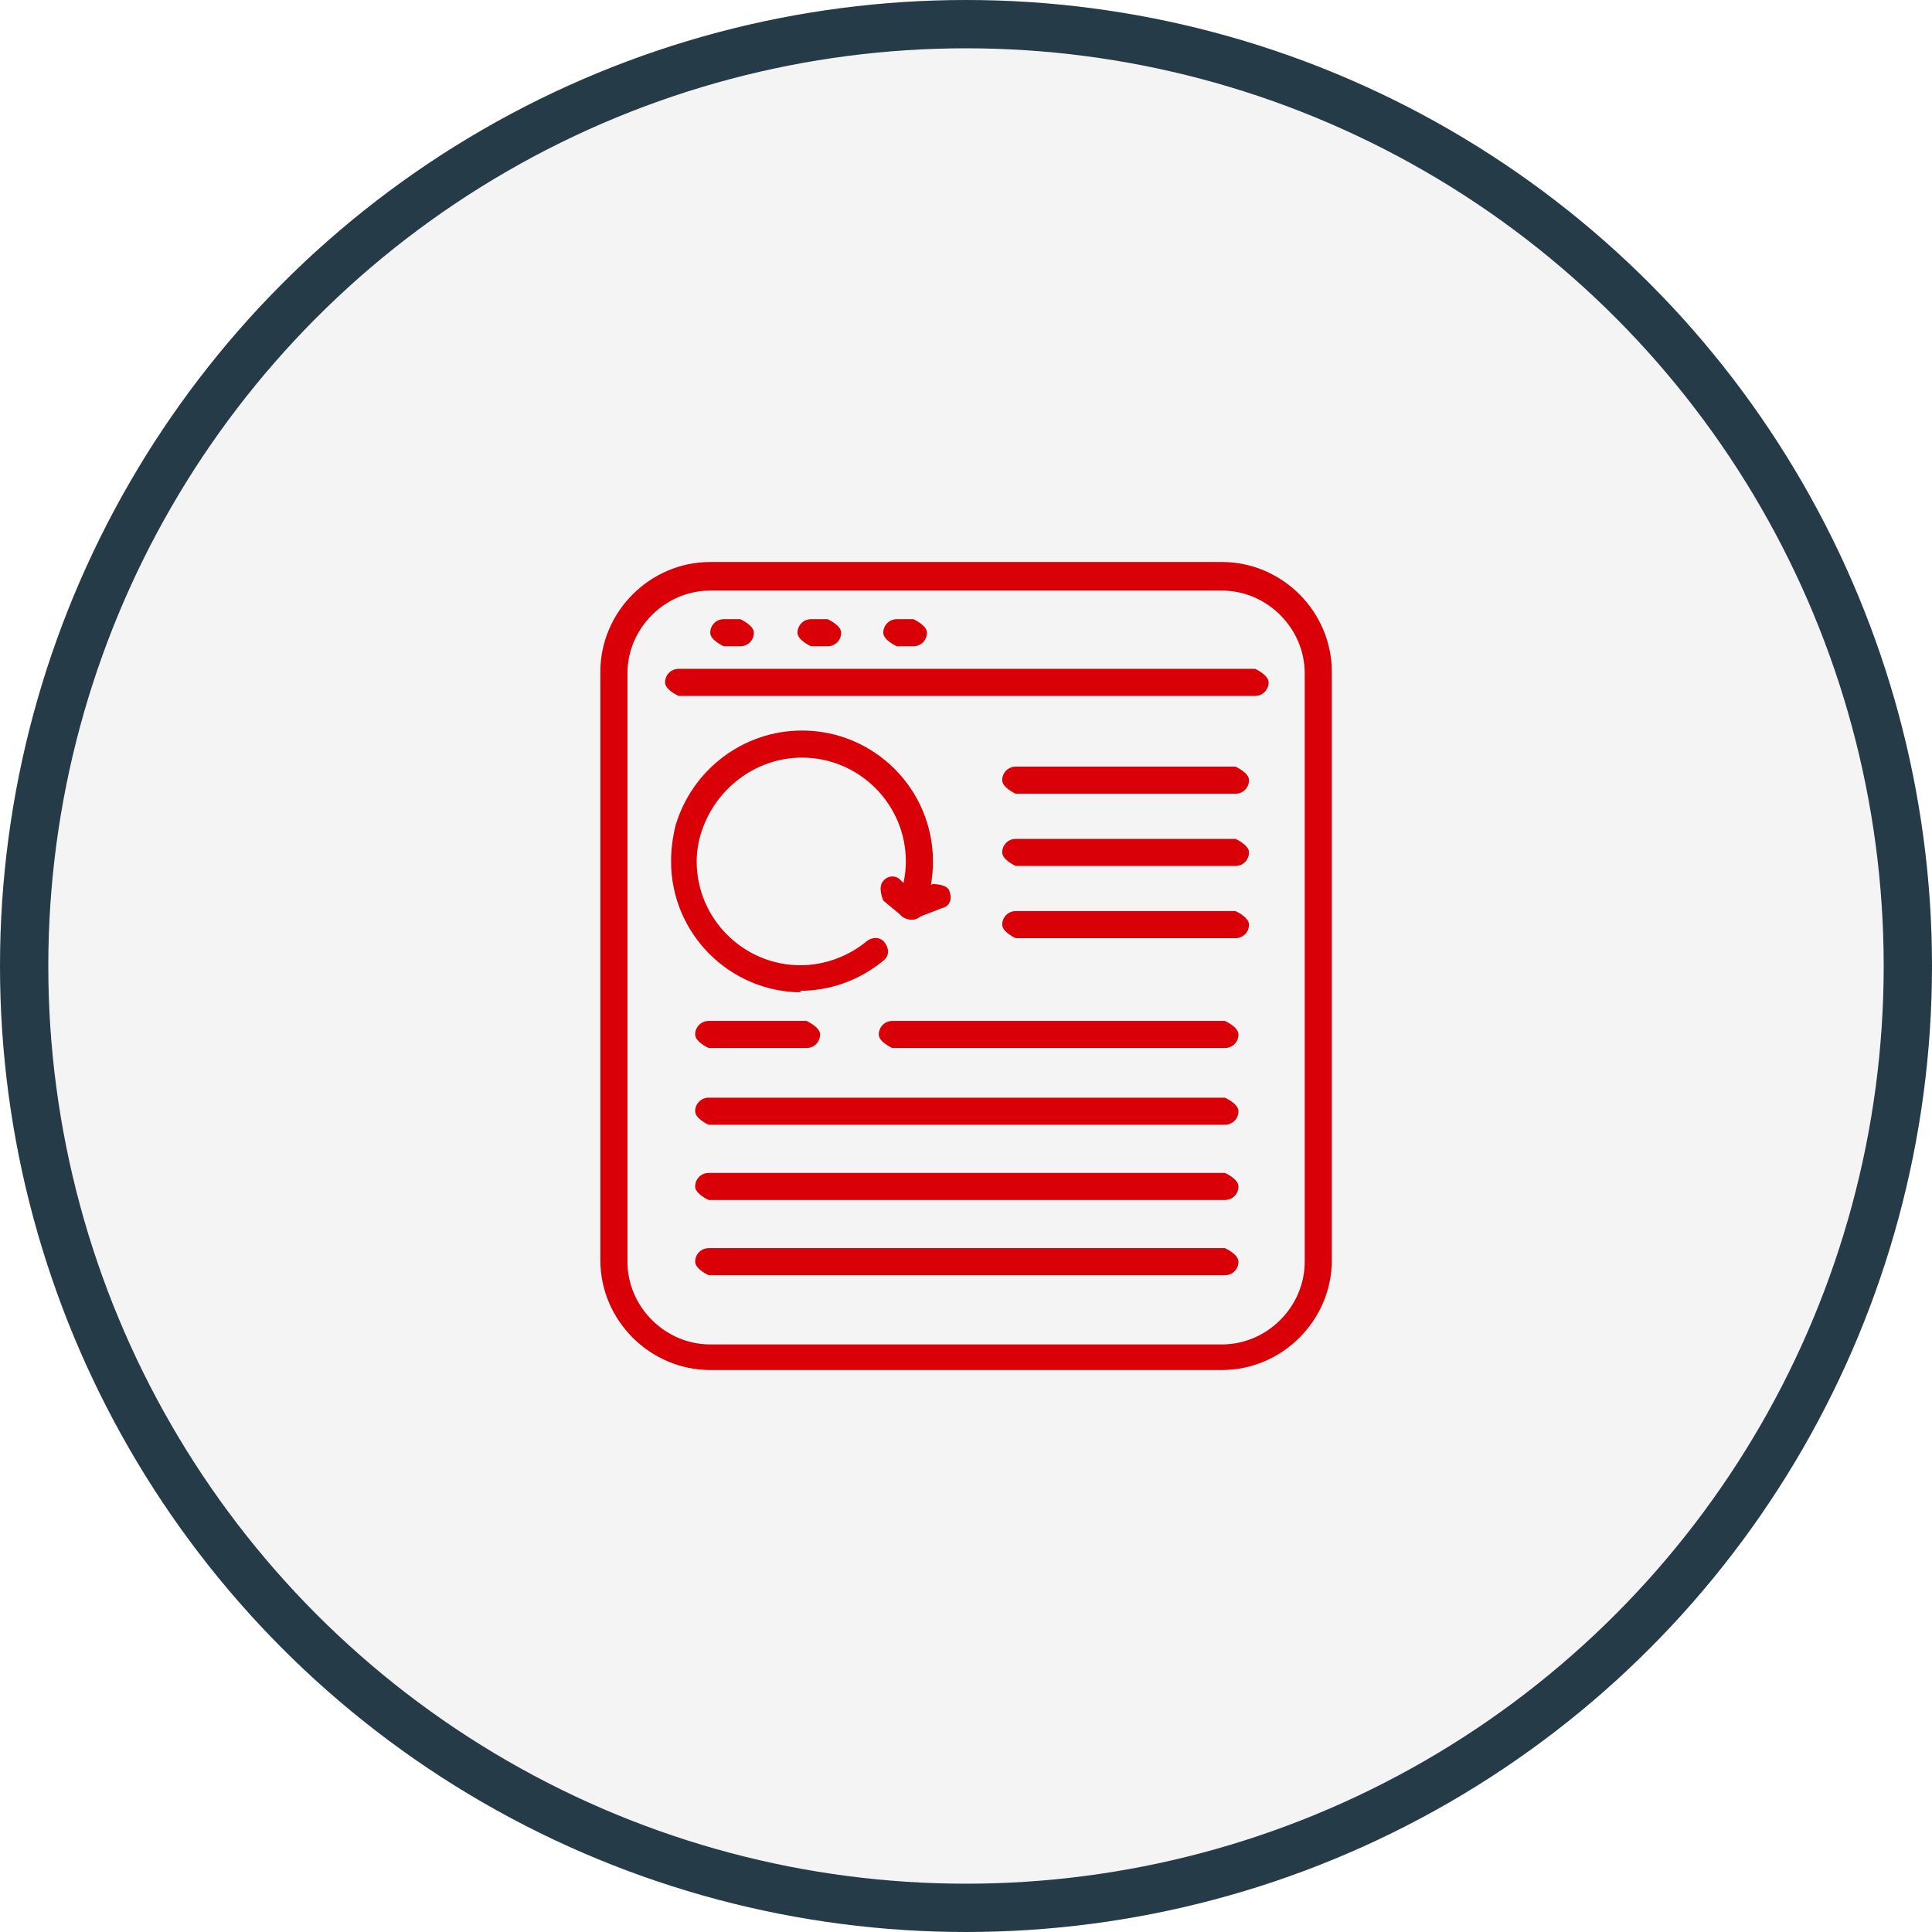
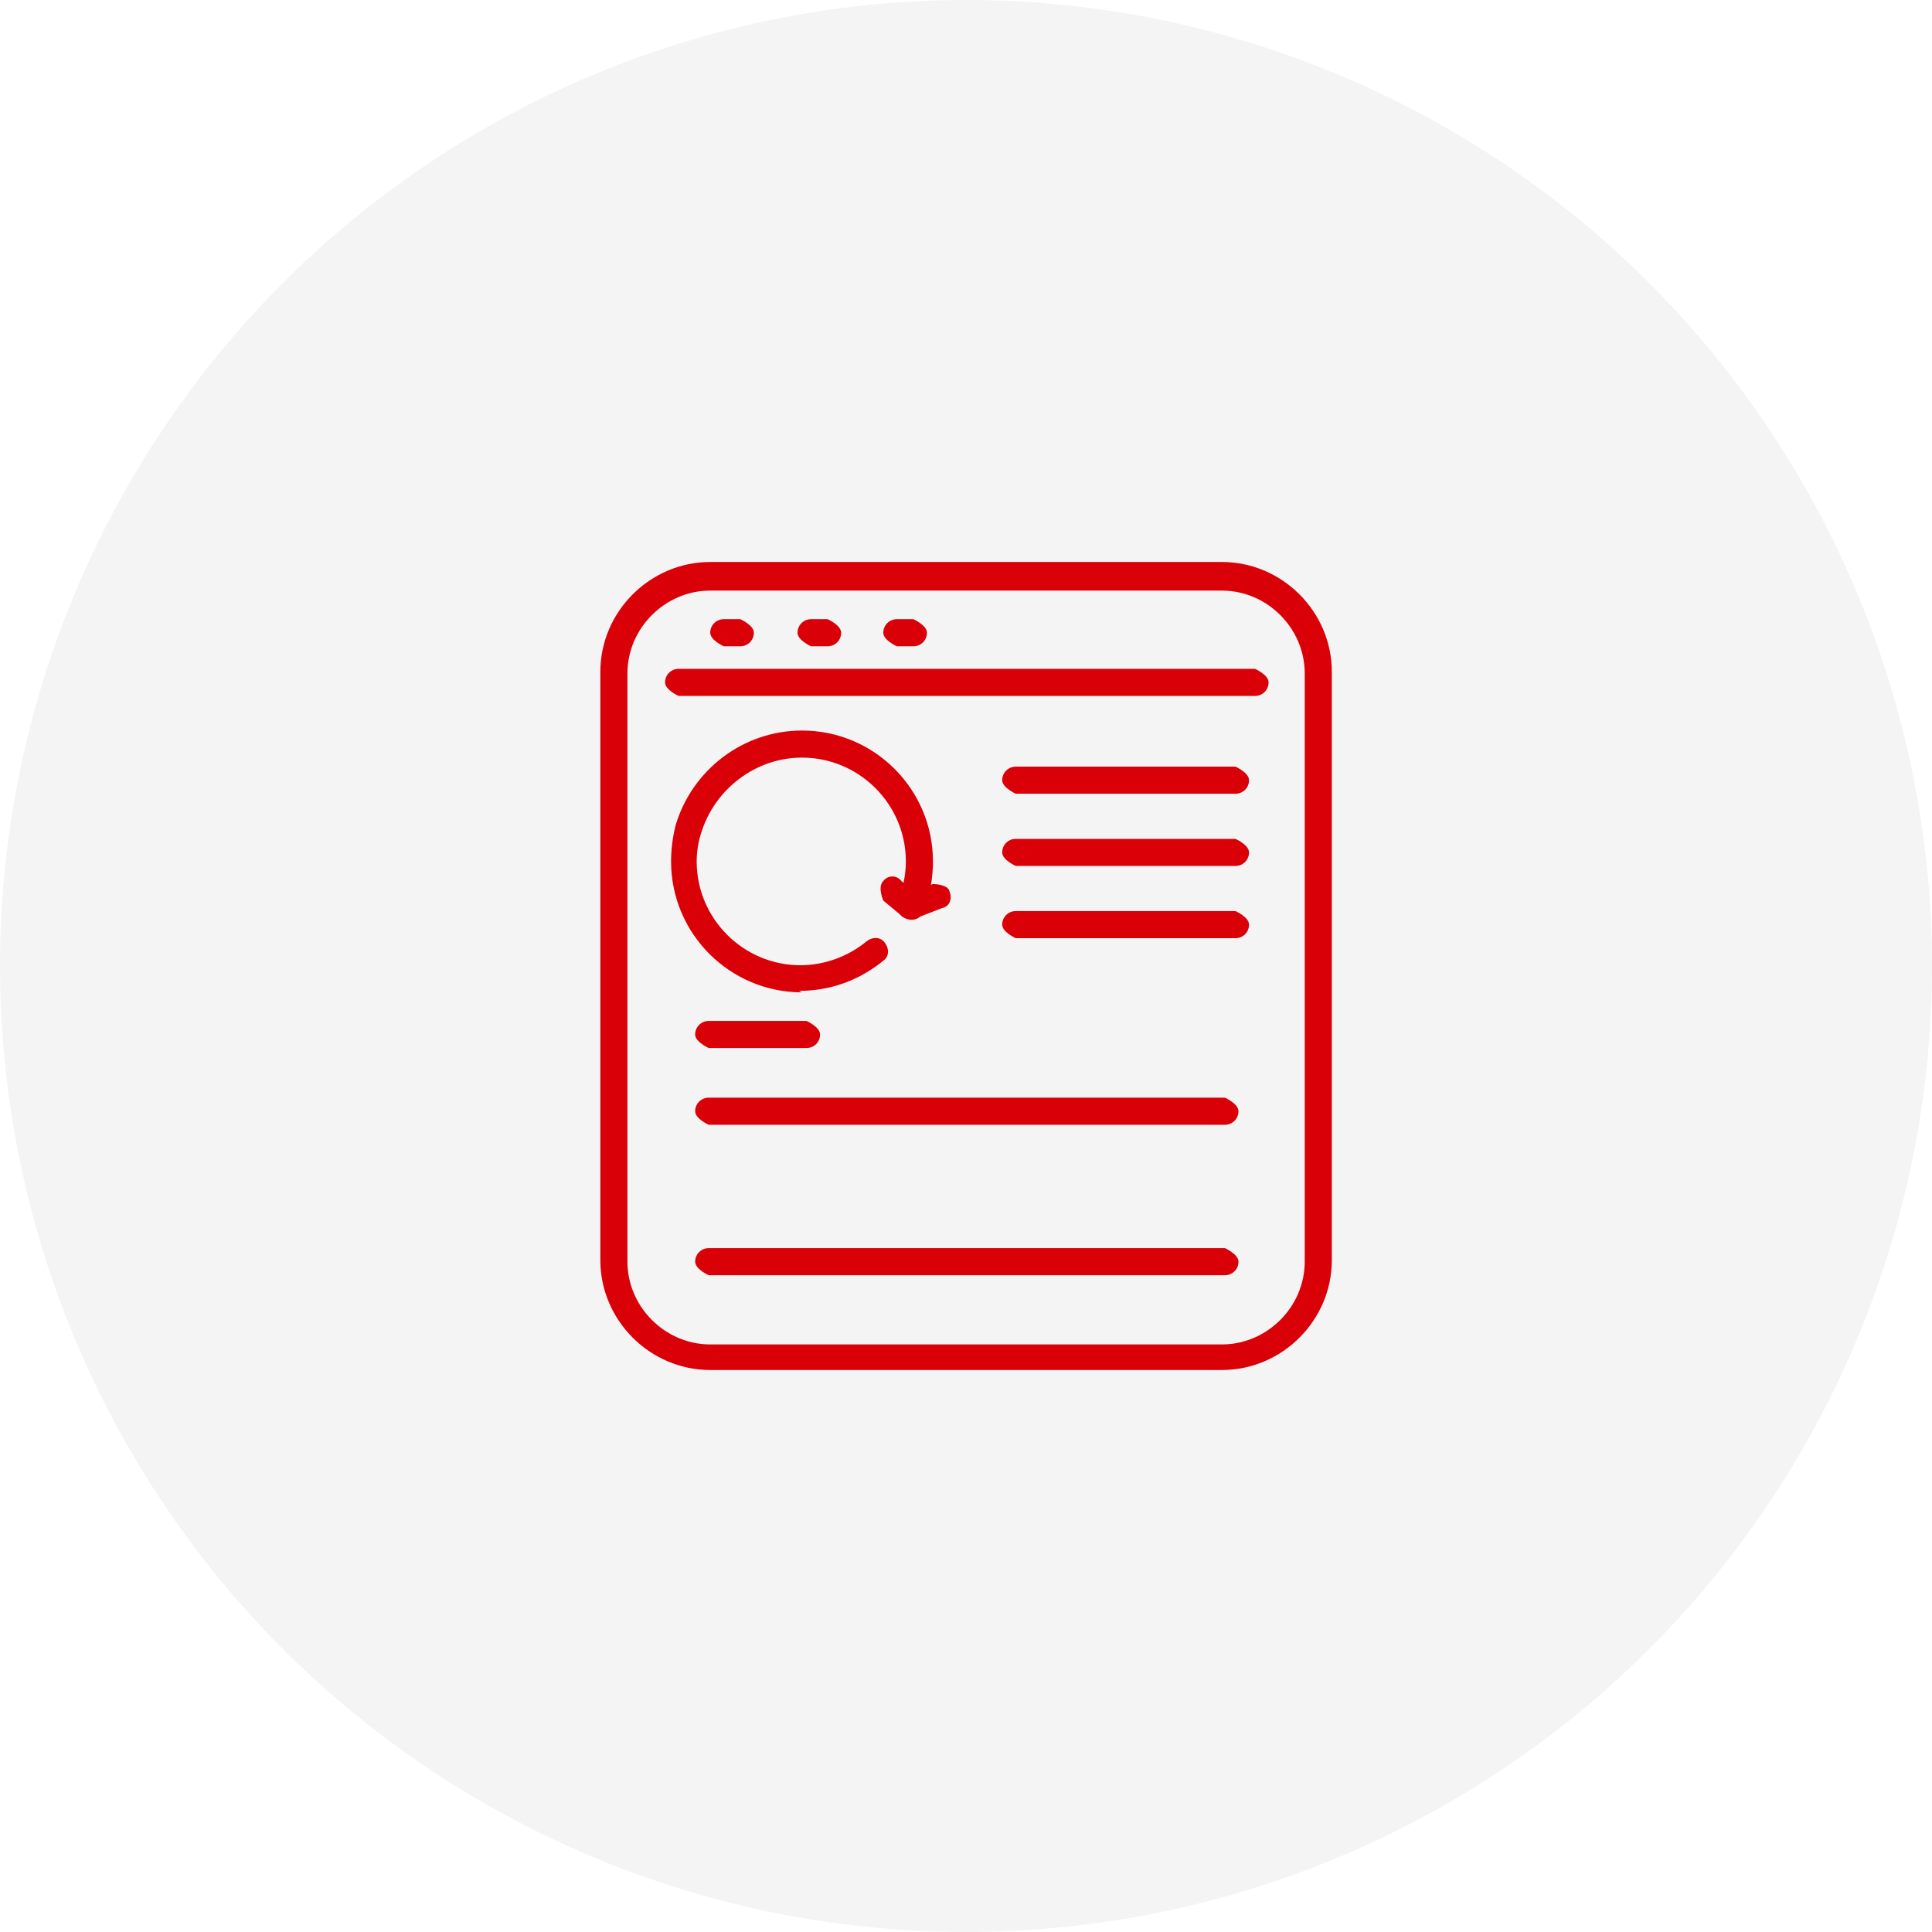
<svg xmlns="http://www.w3.org/2000/svg" width="80" height="80" viewBox="0 0 80 80" fill="none">
  <g filter="url(#filter0_b_135_44567)">
    <g filter="url(#filter1_b_135_44567)">
      <circle cx="40" cy="40" r="40" fill="#919090" fill-opacity="0.1" />
-       <circle cx="40" cy="40" r="39" stroke="#253B48" stroke-width="2" />
    </g>
    <path d="M50.598 56.729H29.409C26.916 56.729 24.859 54.673 24.859 52.181V27.82C24.859 25.328 26.916 23.271 29.409 23.271H50.598C53.091 23.271 55.148 25.328 55.148 27.82V52.181C55.148 54.673 53.091 56.729 50.598 56.729ZM29.409 24.455C27.539 24.455 25.981 26.013 25.981 27.882V52.243C25.981 54.113 27.539 55.67 29.409 55.67H50.598C52.468 55.67 54.026 54.113 54.026 52.243V27.882C54.026 26.013 52.468 24.455 50.598 24.455H29.409Z" fill="#D90008" />
    <path d="M51.969 28.817H28.1C28.1 28.817 27.539 28.567 27.539 28.256C27.539 27.944 27.788 27.695 28.1 27.695H51.969C51.969 27.695 52.53 27.944 52.53 28.256C52.53 28.567 52.28 28.817 51.969 28.817Z" fill="#D90008" />
    <path d="M30.655 26.761H29.97C29.97 26.761 29.409 26.511 29.409 26.2C29.409 25.888 29.658 25.639 29.97 25.639H30.655C30.655 25.639 31.216 25.888 31.216 26.2C31.216 26.511 30.967 26.761 30.655 26.761Z" fill="#D90008" />
    <path d="M34.27 26.761H33.584C33.584 26.761 33.023 26.511 33.023 26.2C33.023 25.888 33.273 25.639 33.584 25.639H34.27C34.27 25.639 34.831 25.888 34.831 26.2C34.831 26.511 34.581 26.761 34.27 26.761Z" fill="#D90008" />
    <path d="M37.822 26.761H37.136C37.136 26.761 36.575 26.511 36.575 26.2C36.575 25.888 36.825 25.639 37.136 25.639H37.822C37.822 25.639 38.383 25.888 38.383 26.2C38.383 26.511 38.133 26.761 37.822 26.761Z" fill="#D90008" />
    <path d="M33.21 41.091C30.219 41.091 27.788 38.661 27.788 35.67C27.788 35.172 27.851 34.673 27.975 34.175C28.661 31.87 30.78 30.25 33.21 30.25C36.202 30.25 38.632 32.68 38.632 35.67C38.632 36.356 38.508 37.041 38.258 37.726C38.134 38.038 37.822 38.163 37.51 38.038C37.199 37.913 37.074 37.602 37.199 37.29C37.386 36.792 37.51 36.231 37.51 35.67C37.51 33.303 35.578 31.371 33.21 31.371C31.278 31.371 29.596 32.68 29.035 34.486C28.91 34.86 28.848 35.296 28.848 35.67C28.848 38.038 30.78 39.969 33.148 39.969C34.145 39.969 35.142 39.596 35.89 38.972C36.139 38.785 36.451 38.785 36.638 39.035C36.825 39.284 36.825 39.596 36.576 39.782C35.578 40.592 34.394 41.029 33.086 41.029L33.21 41.091Z" fill="#D90008" />
    <path d="M37.697 38.038C37.697 38.038 37.448 38.038 37.323 37.913L36.575 37.29C36.575 37.29 36.326 36.73 36.575 36.48C36.763 36.231 37.136 36.231 37.323 36.48L37.822 36.916L38.632 36.605C38.632 36.605 39.255 36.605 39.318 36.916C39.442 37.228 39.318 37.539 39.006 37.602L37.884 38.038C37.884 38.038 37.76 38.038 37.697 38.038Z" fill="#D90008" />
    <path d="M51.159 32.867H42.06C42.06 32.867 41.499 32.617 41.499 32.306C41.499 31.994 41.748 31.745 42.06 31.745H51.159C51.159 31.745 51.72 31.994 51.72 32.306C51.72 32.617 51.47 32.867 51.159 32.867Z" fill="#D90008" />
    <path d="M51.159 35.857H42.06C42.06 35.857 41.499 35.608 41.499 35.296C41.499 34.985 41.748 34.736 42.06 34.736H51.159C51.159 34.736 51.72 34.985 51.72 35.296C51.72 35.608 51.47 35.857 51.159 35.857Z" fill="#D90008" />
    <path d="M51.159 38.848H42.06C42.06 38.848 41.499 38.599 41.499 38.287C41.499 37.975 41.748 37.726 42.06 37.726H51.159C51.159 37.726 51.72 37.975 51.72 38.287C51.72 38.599 51.47 38.848 51.159 38.848Z" fill="#D90008" />
-     <path d="M50.722 43.396H36.949C36.949 43.396 36.388 43.147 36.388 42.835C36.388 42.524 36.638 42.275 36.949 42.275H50.722C50.722 42.275 51.283 42.524 51.283 42.835C51.283 43.147 51.034 43.396 50.722 43.396Z" fill="#D90008" />
    <path d="M33.397 43.396H29.346C29.346 43.396 28.785 43.147 28.785 42.835C28.785 42.524 29.035 42.275 29.346 42.275H33.397C33.397 42.275 33.958 42.524 33.958 42.835C33.958 43.147 33.709 43.396 33.397 43.396Z" fill="#D90008" />
    <path d="M50.722 46.574H29.346C29.346 46.574 28.785 46.325 28.785 46.013C28.785 45.701 29.035 45.452 29.346 45.452H50.722C50.722 45.452 51.283 45.701 51.283 46.013C51.283 46.325 51.034 46.574 50.722 46.574Z" fill="#D90008" />
-     <path d="M50.722 49.689H29.346C29.346 49.689 28.785 49.44 28.785 49.128C28.785 48.817 29.035 48.568 29.346 48.568H50.722C50.722 48.568 51.283 48.817 51.283 49.128C51.283 49.44 51.034 49.689 50.722 49.689Z" fill="#D90008" />
    <path d="M50.722 52.804H29.346C29.346 52.804 28.785 52.555 28.785 52.243C28.785 51.932 29.035 51.683 29.346 51.683H50.722C50.722 51.683 51.283 51.932 51.283 52.243C51.283 52.555 51.034 52.804 50.722 52.804Z" fill="#D90008" />
  </g>
  <defs>
    <filter id="filter0_b_135_44567" x="-40" y="-40" width="160" height="160" filterUnits="userSpaceOnUse" color-interpolation-filters="sRGB">
      <feFlood flood-opacity="0" result="BackgroundImageFix" />
      <feGaussianBlur in="BackgroundImageFix" stdDeviation="20" />
      <feComposite in2="SourceAlpha" operator="in" result="effect1_backgroundBlur_135_44567" />
      <feBlend mode="normal" in="SourceGraphic" in2="effect1_backgroundBlur_135_44567" result="shape" />
    </filter>
    <filter id="filter1_b_135_44567" x="-10" y="-10" width="100" height="100" filterUnits="userSpaceOnUse" color-interpolation-filters="sRGB">
      <feFlood flood-opacity="0" result="BackgroundImageFix" />
      <feGaussianBlur in="BackgroundImageFix" stdDeviation="5" />
      <feComposite in2="SourceAlpha" operator="in" result="effect1_backgroundBlur_135_44567" />
      <feBlend mode="normal" in="SourceGraphic" in2="effect1_backgroundBlur_135_44567" result="shape" />
    </filter>
  </defs>
</svg>